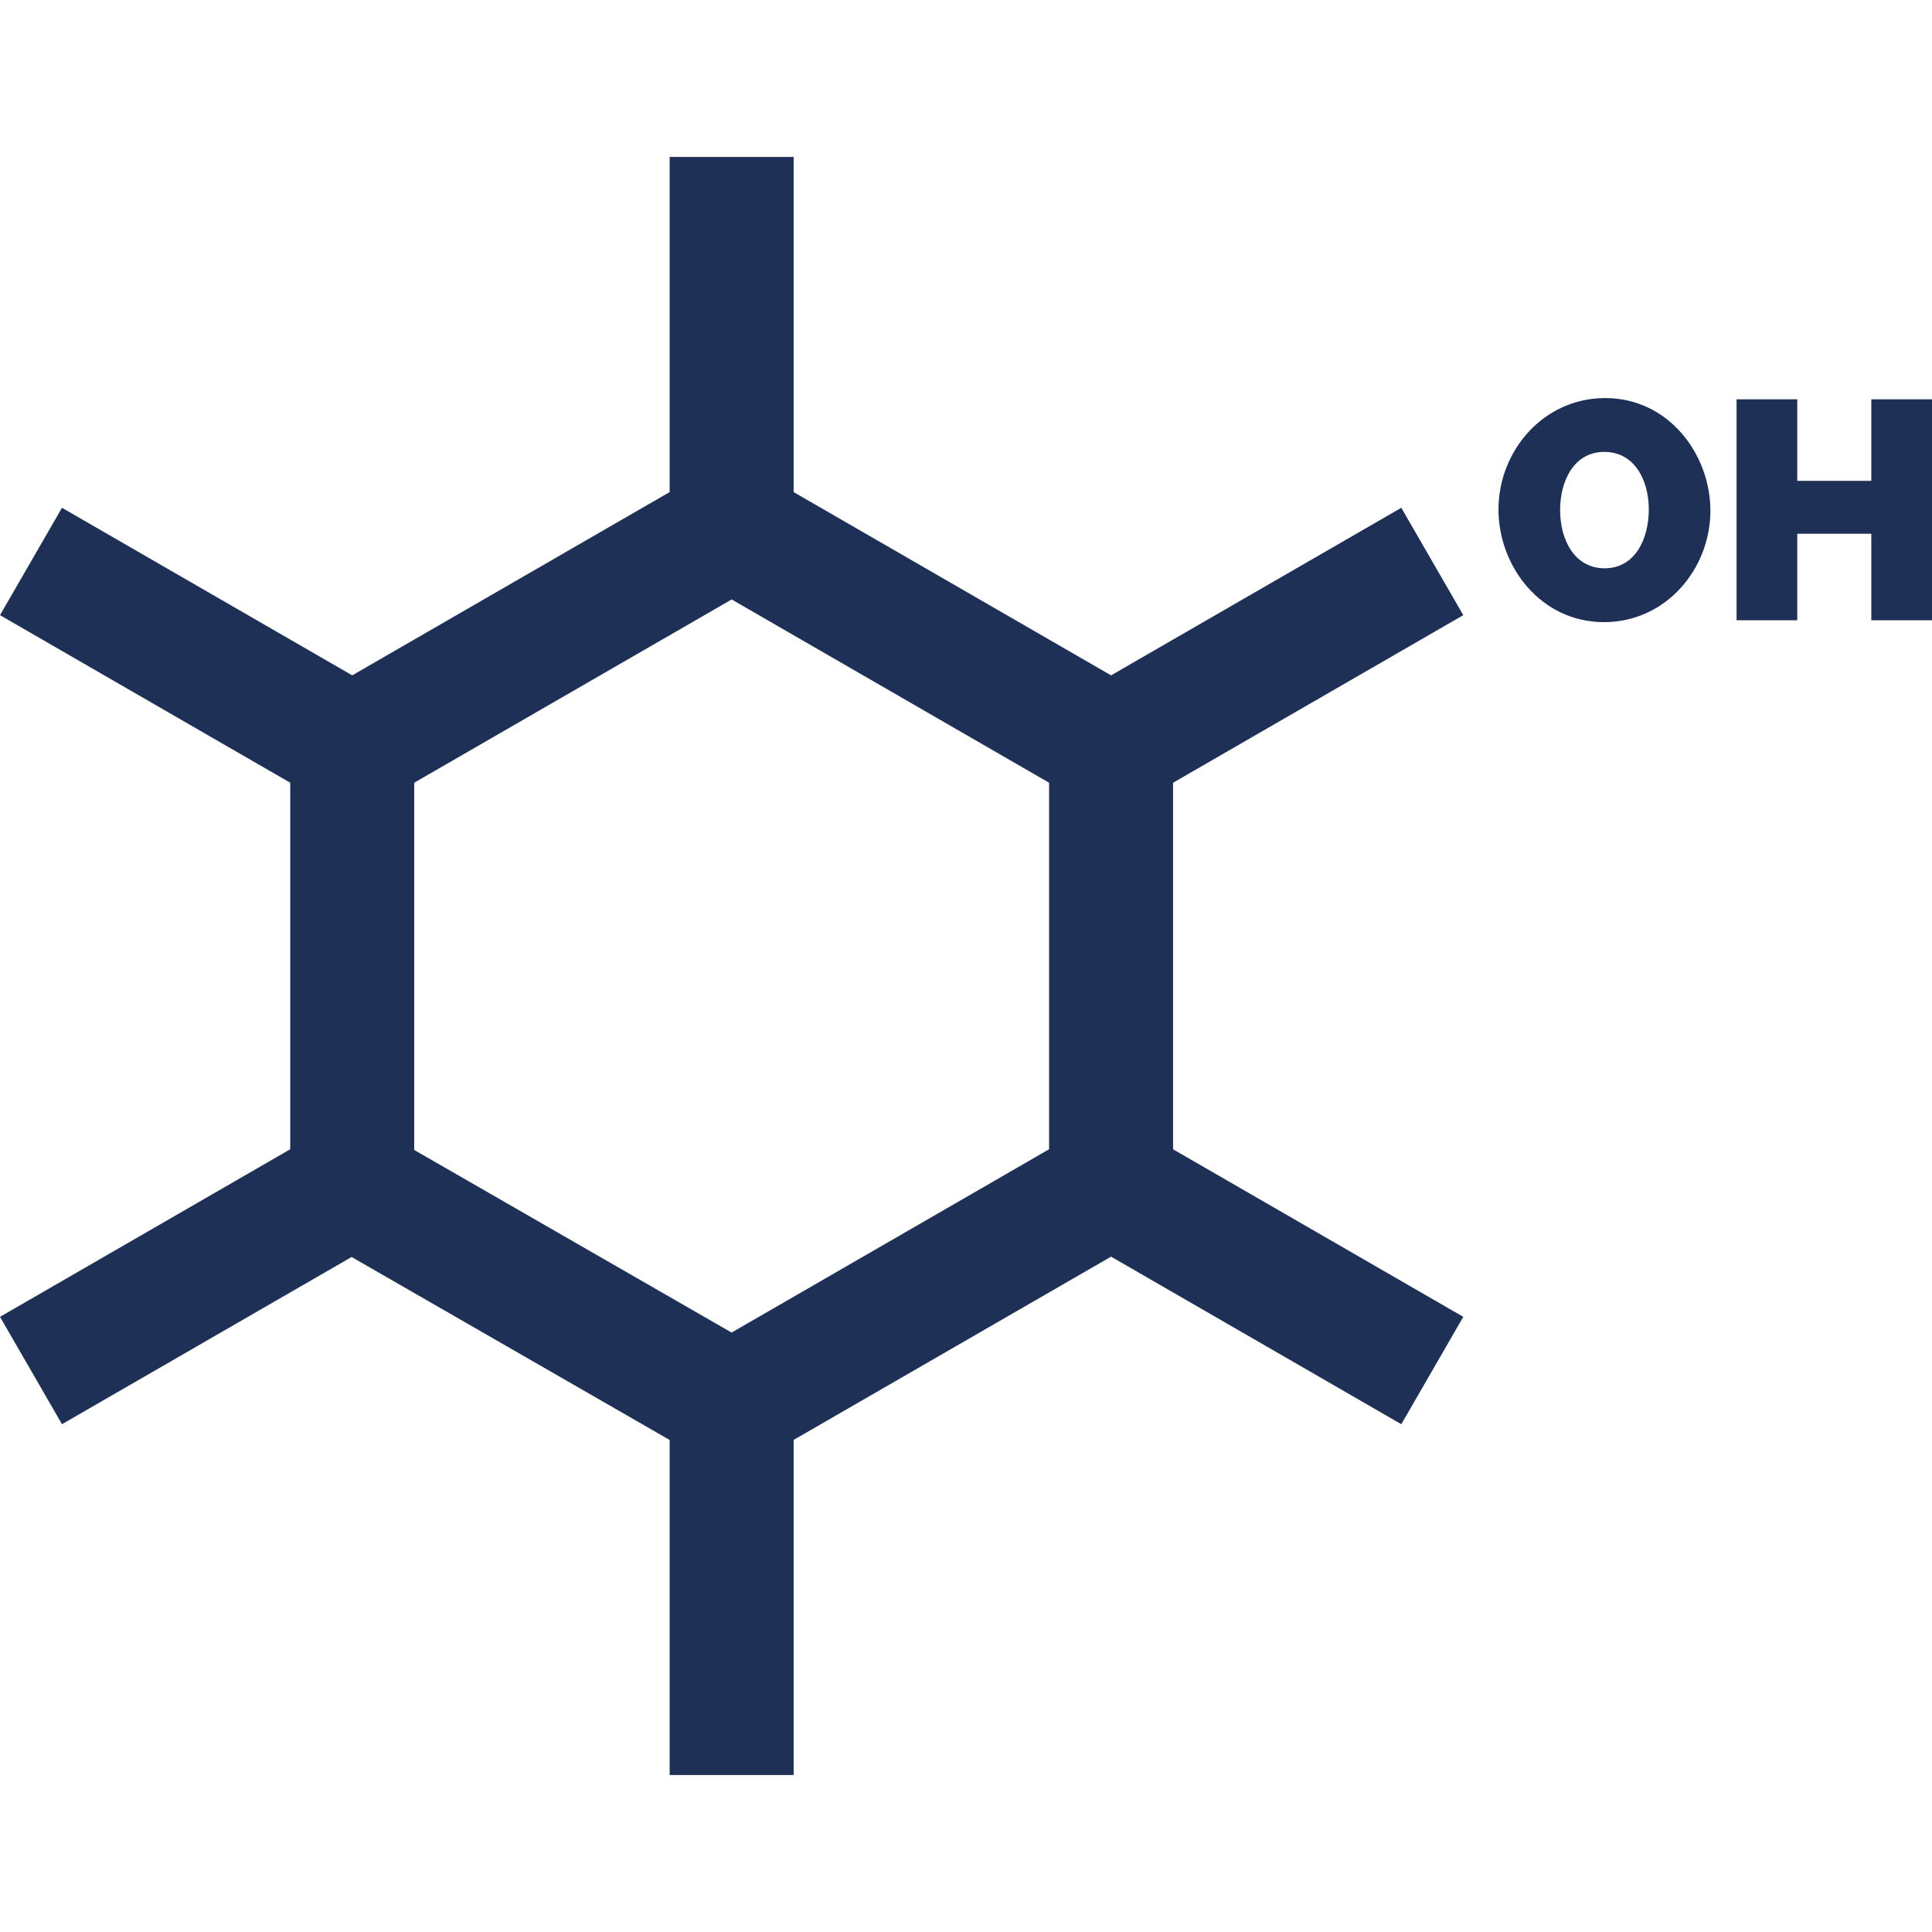
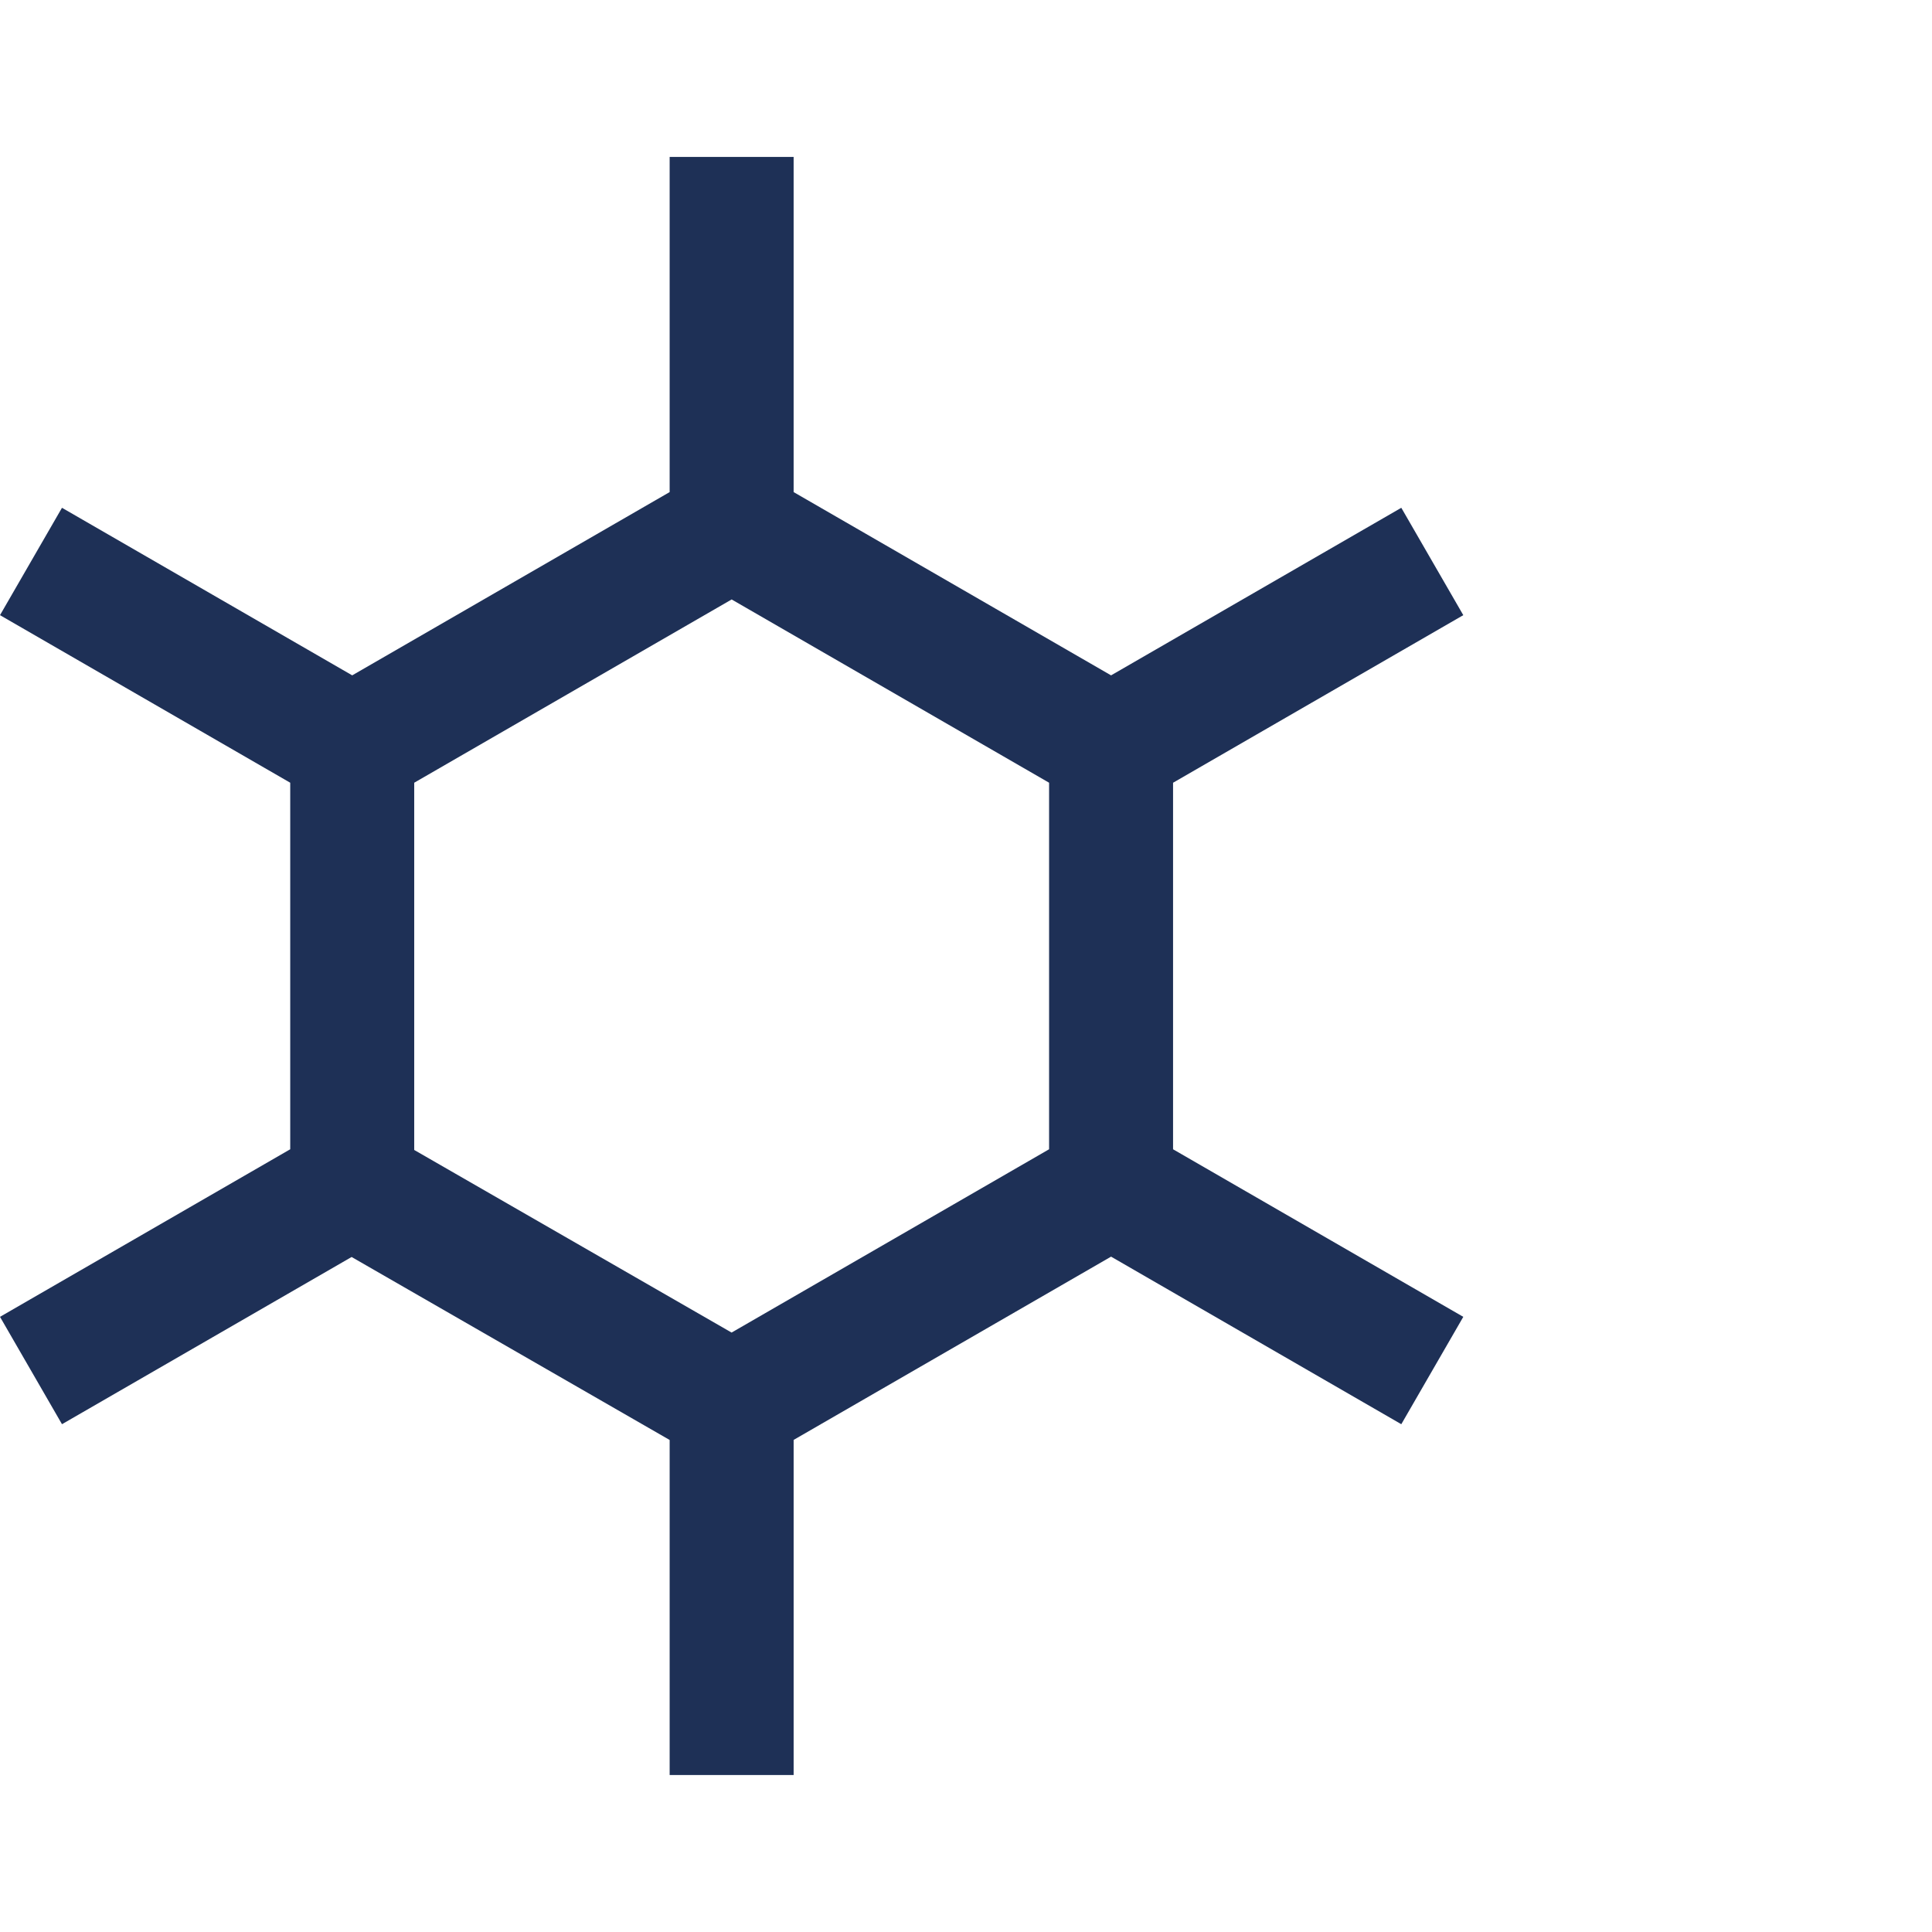
<svg xmlns="http://www.w3.org/2000/svg" version="1.1" id="Layer_1" x="0px" y="0px" viewBox="0 0 512 512" style="enable-background:new 0 0 512 512;" xml:space="preserve" width="512px" height="512px" class="">
  <g>
    <g>
      <path d="M387.787,163.023l-16.428-28.453l-76.914,44.407l-84.125-48.569V41.594h-32.856v88.813   L93.34,178.975L16.426,134.57L0,163.023l76.914,44.407v97.137L0,348.975l16.428,28.453l76.754-44.313l84.283,48.493v88.797h32.856   v-88.813l84.125-48.569l76.914,44.407l16.428-28.453l-76.914-44.407v-97.137L387.787,163.023z M278.018,304.567l-84.138,48.577   l-84.109-48.392V207.43l84.124-48.569l84.125,48.569v97.137H278.018z" data-original="#444242" class="active-path" data-old_color="#F9F7F7" fill="#1e3056" />
-       <path d="M425.401,105.491c-16.411,0-28.289,14.021-28.289,29.525c0,15.093,11.217,29.855,27.959,29.855   c16.495,0,28.205-14.185,28.205-29.525C453.277,120.418,442.226,105.491,425.401,105.491z M425.237,150.603   c-8,0-11.794-7.587-11.794-15.422c0-7.67,3.628-15.422,11.711-15.422c7.917,0,11.793,7.34,11.793,15.258   C436.947,142.685,433.402,150.603,425.237,150.603z" data-original="#444242" class="active-path" data-old_color="#F9F7F7" fill="#1e3056" />
-       <polygon points="495.917,105.82 495.917,127.428 476.289,127.428 476.289,105.82 460.206,105.82    460.206,164.376 476.289,164.376 476.289,141.448 495.917,141.448 495.917,164.376 512,164.376 512,105.82  " data-original="#444242" class="active-path" data-old_color="#F9F7F7" fill="#1e3056" />
    </g>
  </g>
</svg>